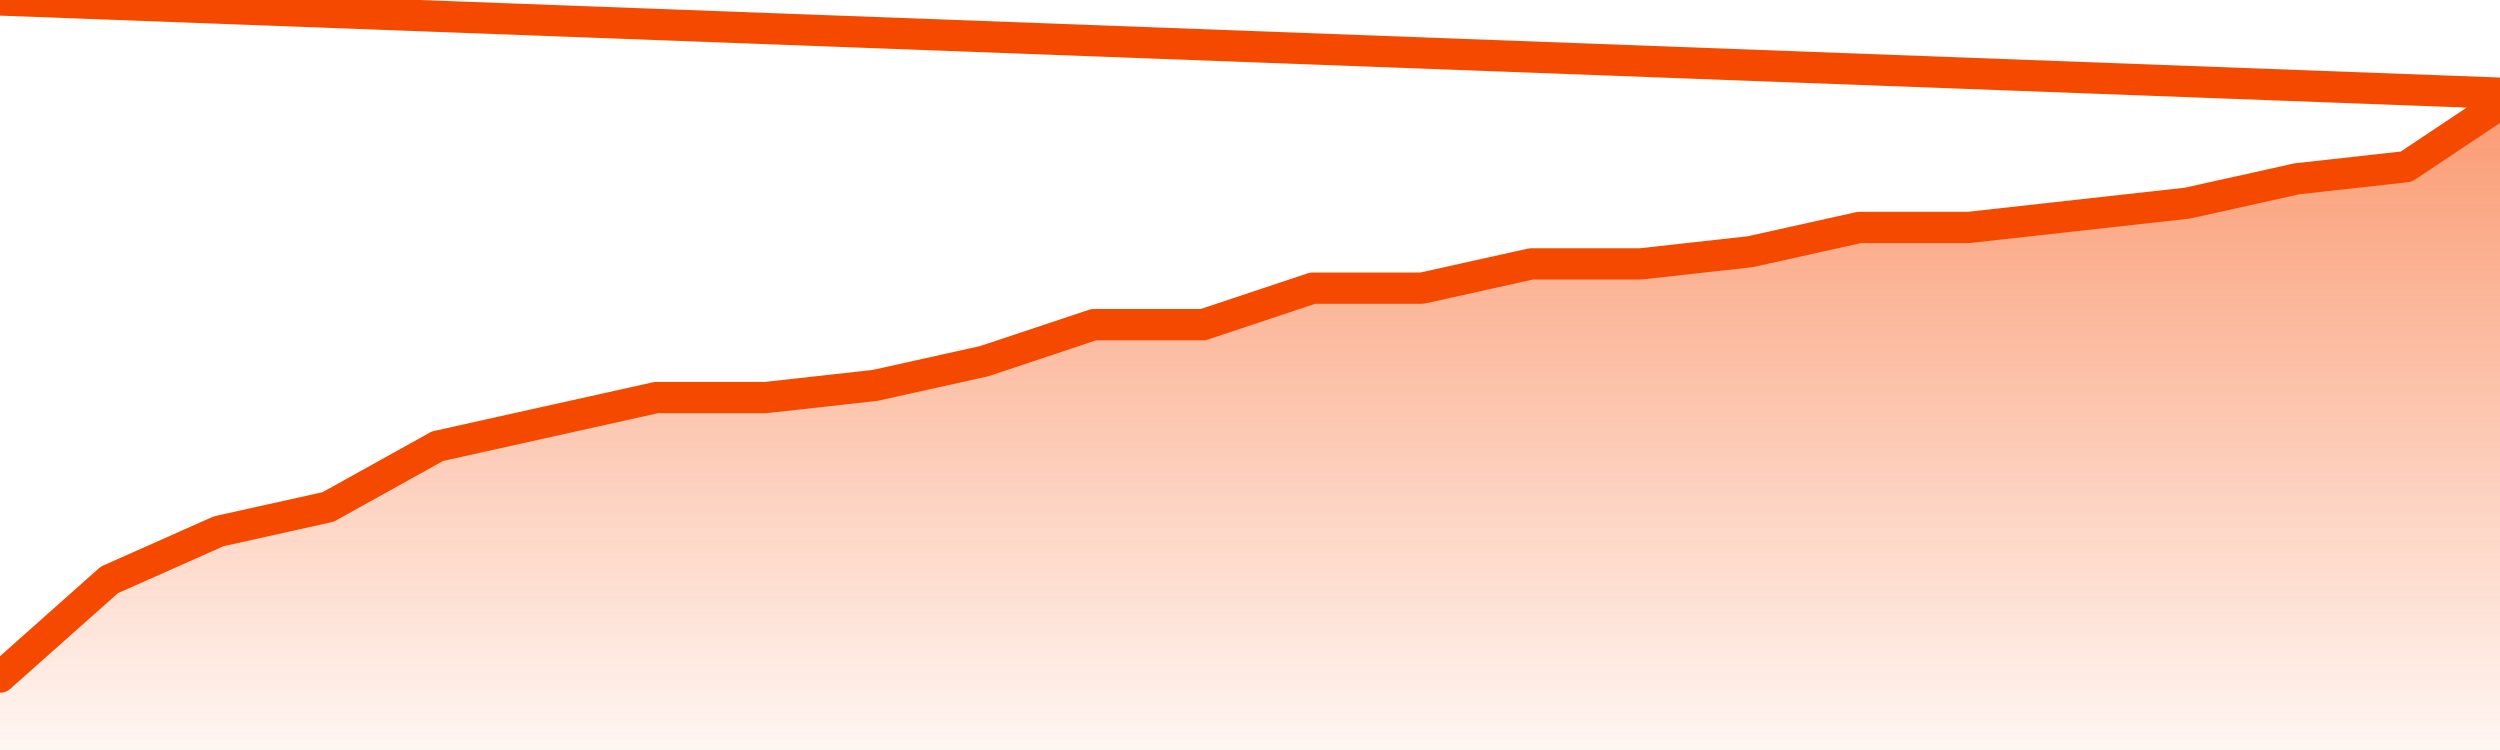
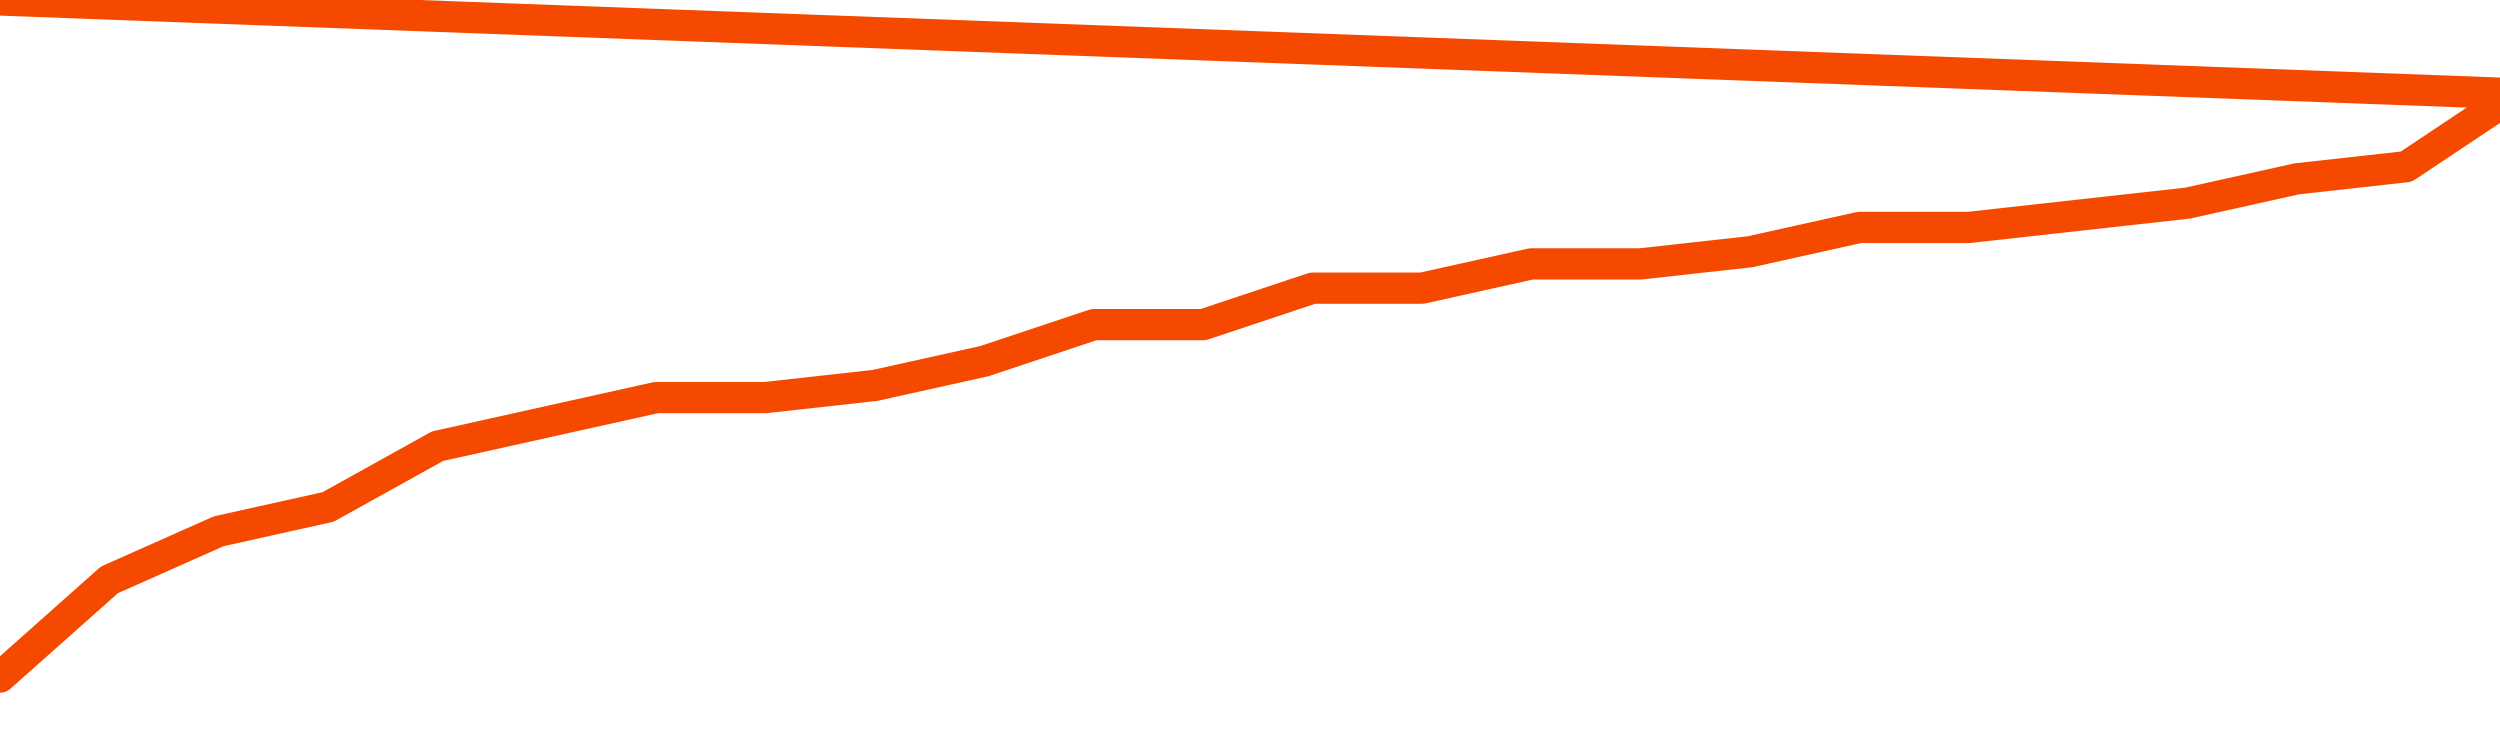
<svg xmlns="http://www.w3.org/2000/svg" version="1.1" width="80" height="24" viewBox="0 0 80 24">
  <defs>
    <linearGradient x1=".5" x2=".5" y2="1" id="gradient">
      <stop offset="0" stop-color="#F64900" />
      <stop offset="1" stop-color="#f64900" stop-opacity="0" />
    </linearGradient>
  </defs>
-   <path fill="url(#gradient)" fill-opacity="0.56" stroke="none" d="M 0,26 0.0,21.667 3.5,18.556 7.0,17.0 10.5,16.222 14.0,14.278 17.5,13.5 21.0,12.722 24.5,12.722 28.0,12.333 31.5,11.556 35.0,10.389 38.5,10.389 42.0,9.222 45.5,9.222 49.0,8.444 52.5,8.444 56.0,8.056 59.5,7.278 63.0,7.278 66.5,6.889 70.0,6.5 73.5,5.722 77.0,5.333 80.5,3.0 82,26 Z" />
  <path fill="none" stroke="#F64900" stroke-width="1" stroke-linejoin="round" stroke-linecap="round" d="M 0.0,21.667 3.5,18.556 7.0,17.0 10.5,16.222 14.0,14.278 17.5,13.5 21.0,12.722 24.5,12.722 28.0,12.333 31.5,11.556 35.0,10.389 38.5,10.389 42.0,9.222 45.5,9.222 49.0,8.444 52.5,8.444 56.0,8.056 59.5,7.278 63.0,7.278 66.5,6.889 70.0,6.5 73.5,5.722 77.0,5.333 80.5,3.0.join(' ') }" />
</svg>